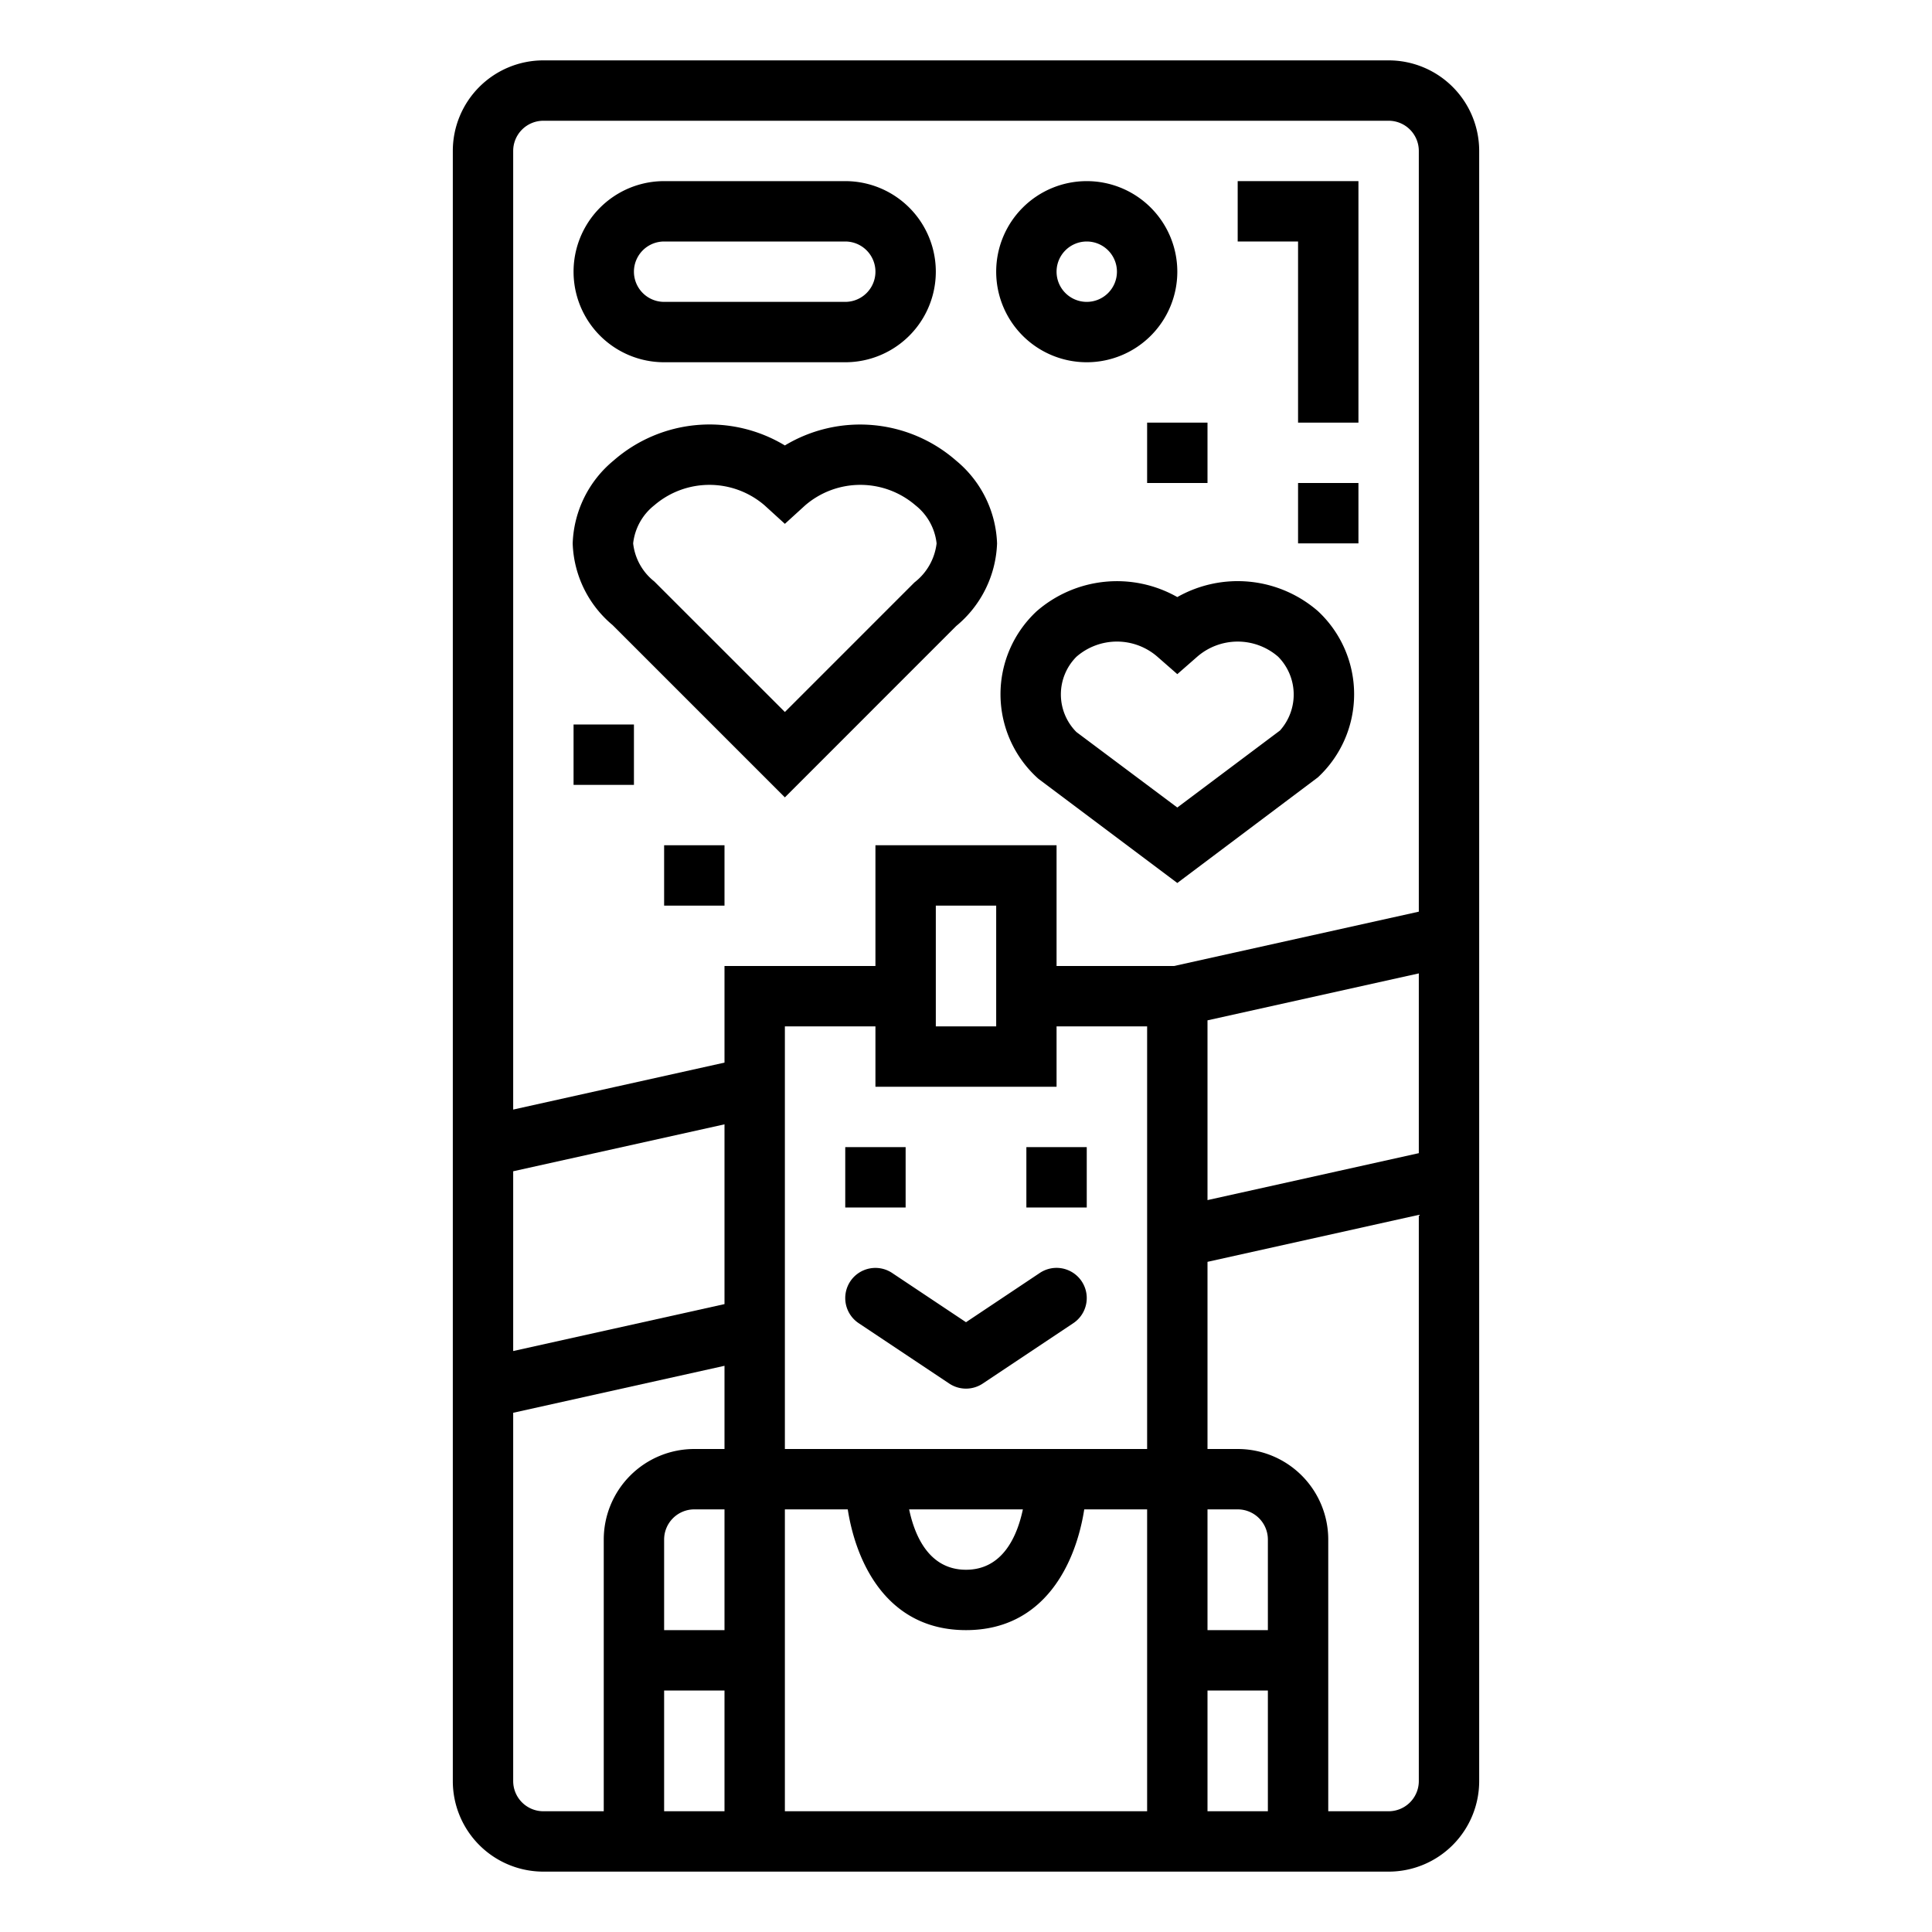
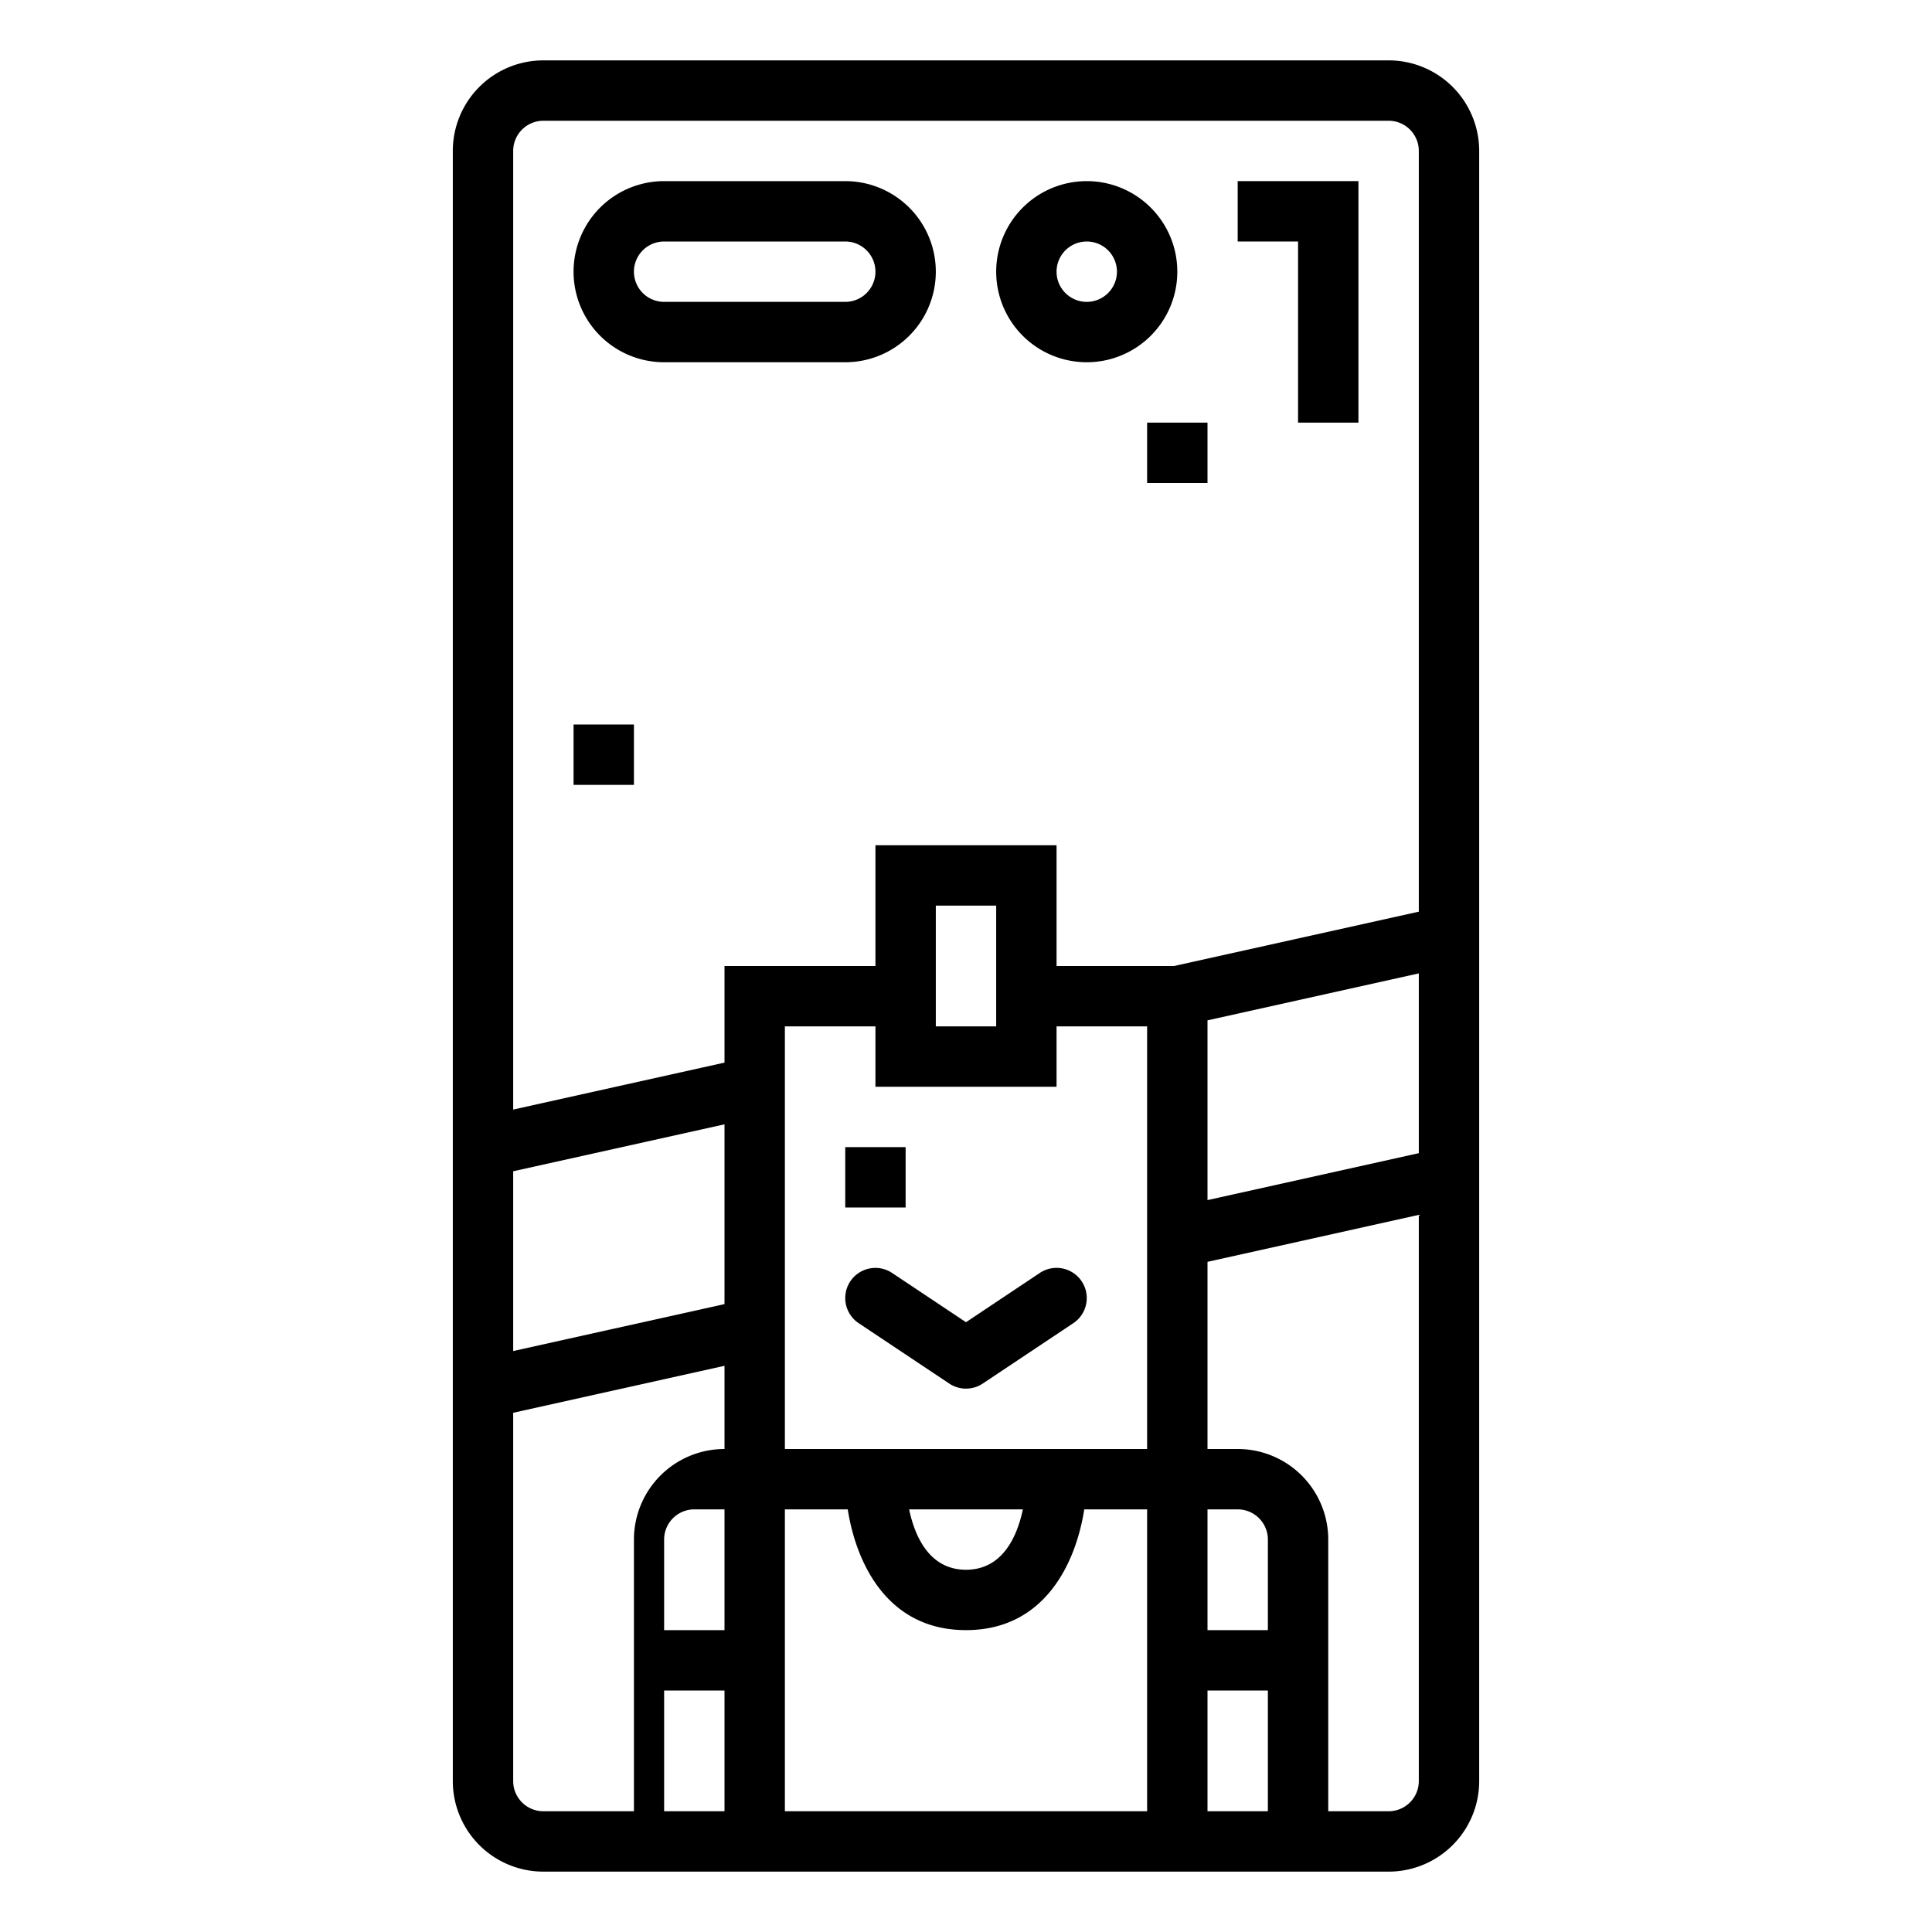
<svg xmlns="http://www.w3.org/2000/svg" height="100px" width="100px" fill="#000000" viewBox="0 0 64 64" x="0px" y="0px">
  <g>
-     <path d="M46,2H18a3,3,0,0,0-3,3V59a3,3,0,0,0,3,3H46a3,3,0,0,0,3-3V5A3,3,0,0,0,46,2ZM26,34h3v2h6V34h3V48H26Zm5-2V30h2v4H31ZM42,54H40V50h1a1,1,0,0,1,1,1Zm-8.116-4c-.185.874-.659,2-1.884,2s-1.7-1.126-1.884-2ZM24,43.2l-7,1.555V38.8l7-1.555ZM18,60a1,1,0,0,1-1-1V46.8l7-1.556V48H23a3,3,0,0,0-3,3v9Zm6-6H22V51a1,1,0,0,1,1-1h1Zm-2,6V56h2v4Zm4,0V50h2.083c.273,1.754,1.294,4,3.917,4s3.644-2.246,3.917-4H38V60Zm14,0V56h2v4Zm7-1a1,1,0,0,1-1,1H44V51a3,3,0,0,0-3-3H40V41.8l7-1.556ZM40,33.8l7-1.555V38.2l-7,1.555ZM38.892,32H35V28H29v4H24v3.2l-7,1.556V5a1,1,0,0,1,1-1H46a1,1,0,0,1,1,1V30.2Z" />
+     <path d="M46,2H18a3,3,0,0,0-3,3V59a3,3,0,0,0,3,3H46a3,3,0,0,0,3-3V5A3,3,0,0,0,46,2ZM26,34h3v2h6V34h3V48H26Zm5-2V30h2v4H31ZM42,54H40V50h1a1,1,0,0,1,1,1Zm-8.116-4c-.185.874-.659,2-1.884,2s-1.7-1.126-1.884-2ZM24,43.2l-7,1.555V38.8l7-1.555ZM18,60a1,1,0,0,1-1-1V46.8l7-1.556V48a3,3,0,0,0-3,3v9Zm6-6H22V51a1,1,0,0,1,1-1h1Zm-2,6V56h2v4Zm4,0V50h2.083c.273,1.754,1.294,4,3.917,4s3.644-2.246,3.917-4H38V60Zm14,0V56h2v4Zm7-1a1,1,0,0,1-1,1H44V51a3,3,0,0,0-3-3H40V41.8l7-1.556ZM40,33.8l7-1.555V38.2l-7,1.555ZM38.892,32H35V28H29v4H24v3.2l-7,1.556V5a1,1,0,0,1,1-1H46a1,1,0,0,1,1,1V30.2Z" />
    <path d="M22,12h6a3,3,0,0,0,0-6H22a3,3,0,0,0,0,6Zm0-4h6a1,1,0,0,1,0,2H22a1,1,0,0,1,0-2Z" />
    <path d="M36,12a3,3,0,1,0-3-3A3,3,0,0,0,36,12Zm0-4a1,1,0,1,1-1,1A1,1,0,0,1,36,8Z" />
-     <path d="M26,14.756a4.828,4.828,0,0,0-5.674.5A3.72,3.72,0,0,0,18.971,18a3.679,3.679,0,0,0,1.322,2.707L26,26.414l5.674-5.675A3.716,3.716,0,0,0,33.029,18a3.722,3.722,0,0,0-1.355-2.74A4.829,4.829,0,0,0,26,14.756Zm4.293,4.537L26,23.586l-4.326-4.325a1.867,1.867,0,0,1-.7-1.261,1.867,1.867,0,0,1,.7-1.261,2.8,2.8,0,0,1,3.652,0l.674.614.674-.614a2.8,2.8,0,0,1,3.652,0,1.865,1.865,0,0,1,.7,1.262A1.915,1.915,0,0,1,30.293,19.293Z" />
-     <path d="M39,19.779a4.053,4.053,0,0,0-4.658.468A3.753,3.753,0,0,0,34.4,25.8L39,29.25l4.658-3.5a3.76,3.76,0,0,0,0-5.506A4.053,4.053,0,0,0,39,19.779ZM42.4,24.2,39,26.75l-3.342-2.5a1.767,1.767,0,0,1,0-2.494,2.042,2.042,0,0,1,2.684,0l.658.576.658-.576a2.043,2.043,0,0,1,2.684,0A1.785,1.785,0,0,1,42.4,24.2Z" />
    <rect x="28" y="38" width="2" height="2" />
-     <rect x="34" y="38" width="2" height="2" />
    <path d="M28.168,42.445a1,1,0,0,0,.277,1.387l3,2a1,1,0,0,0,1.11,0l3-2a1,1,0,1,0-1.11-1.664L32,43.8l-2.445-1.63A1,1,0,0,0,28.168,42.445Z" />
    <rect x="19" y="24" width="2" height="2" />
    <rect x="38" y="14" width="2" height="2" />
-     <rect x="43" y="16" width="2" height="2" />
-     <rect x="22" y="28" width="2" height="2" />
    <polygon points="41 8 43 8 43 14 45 14 45 6 41 6 41 8" />
  </g>
</svg>